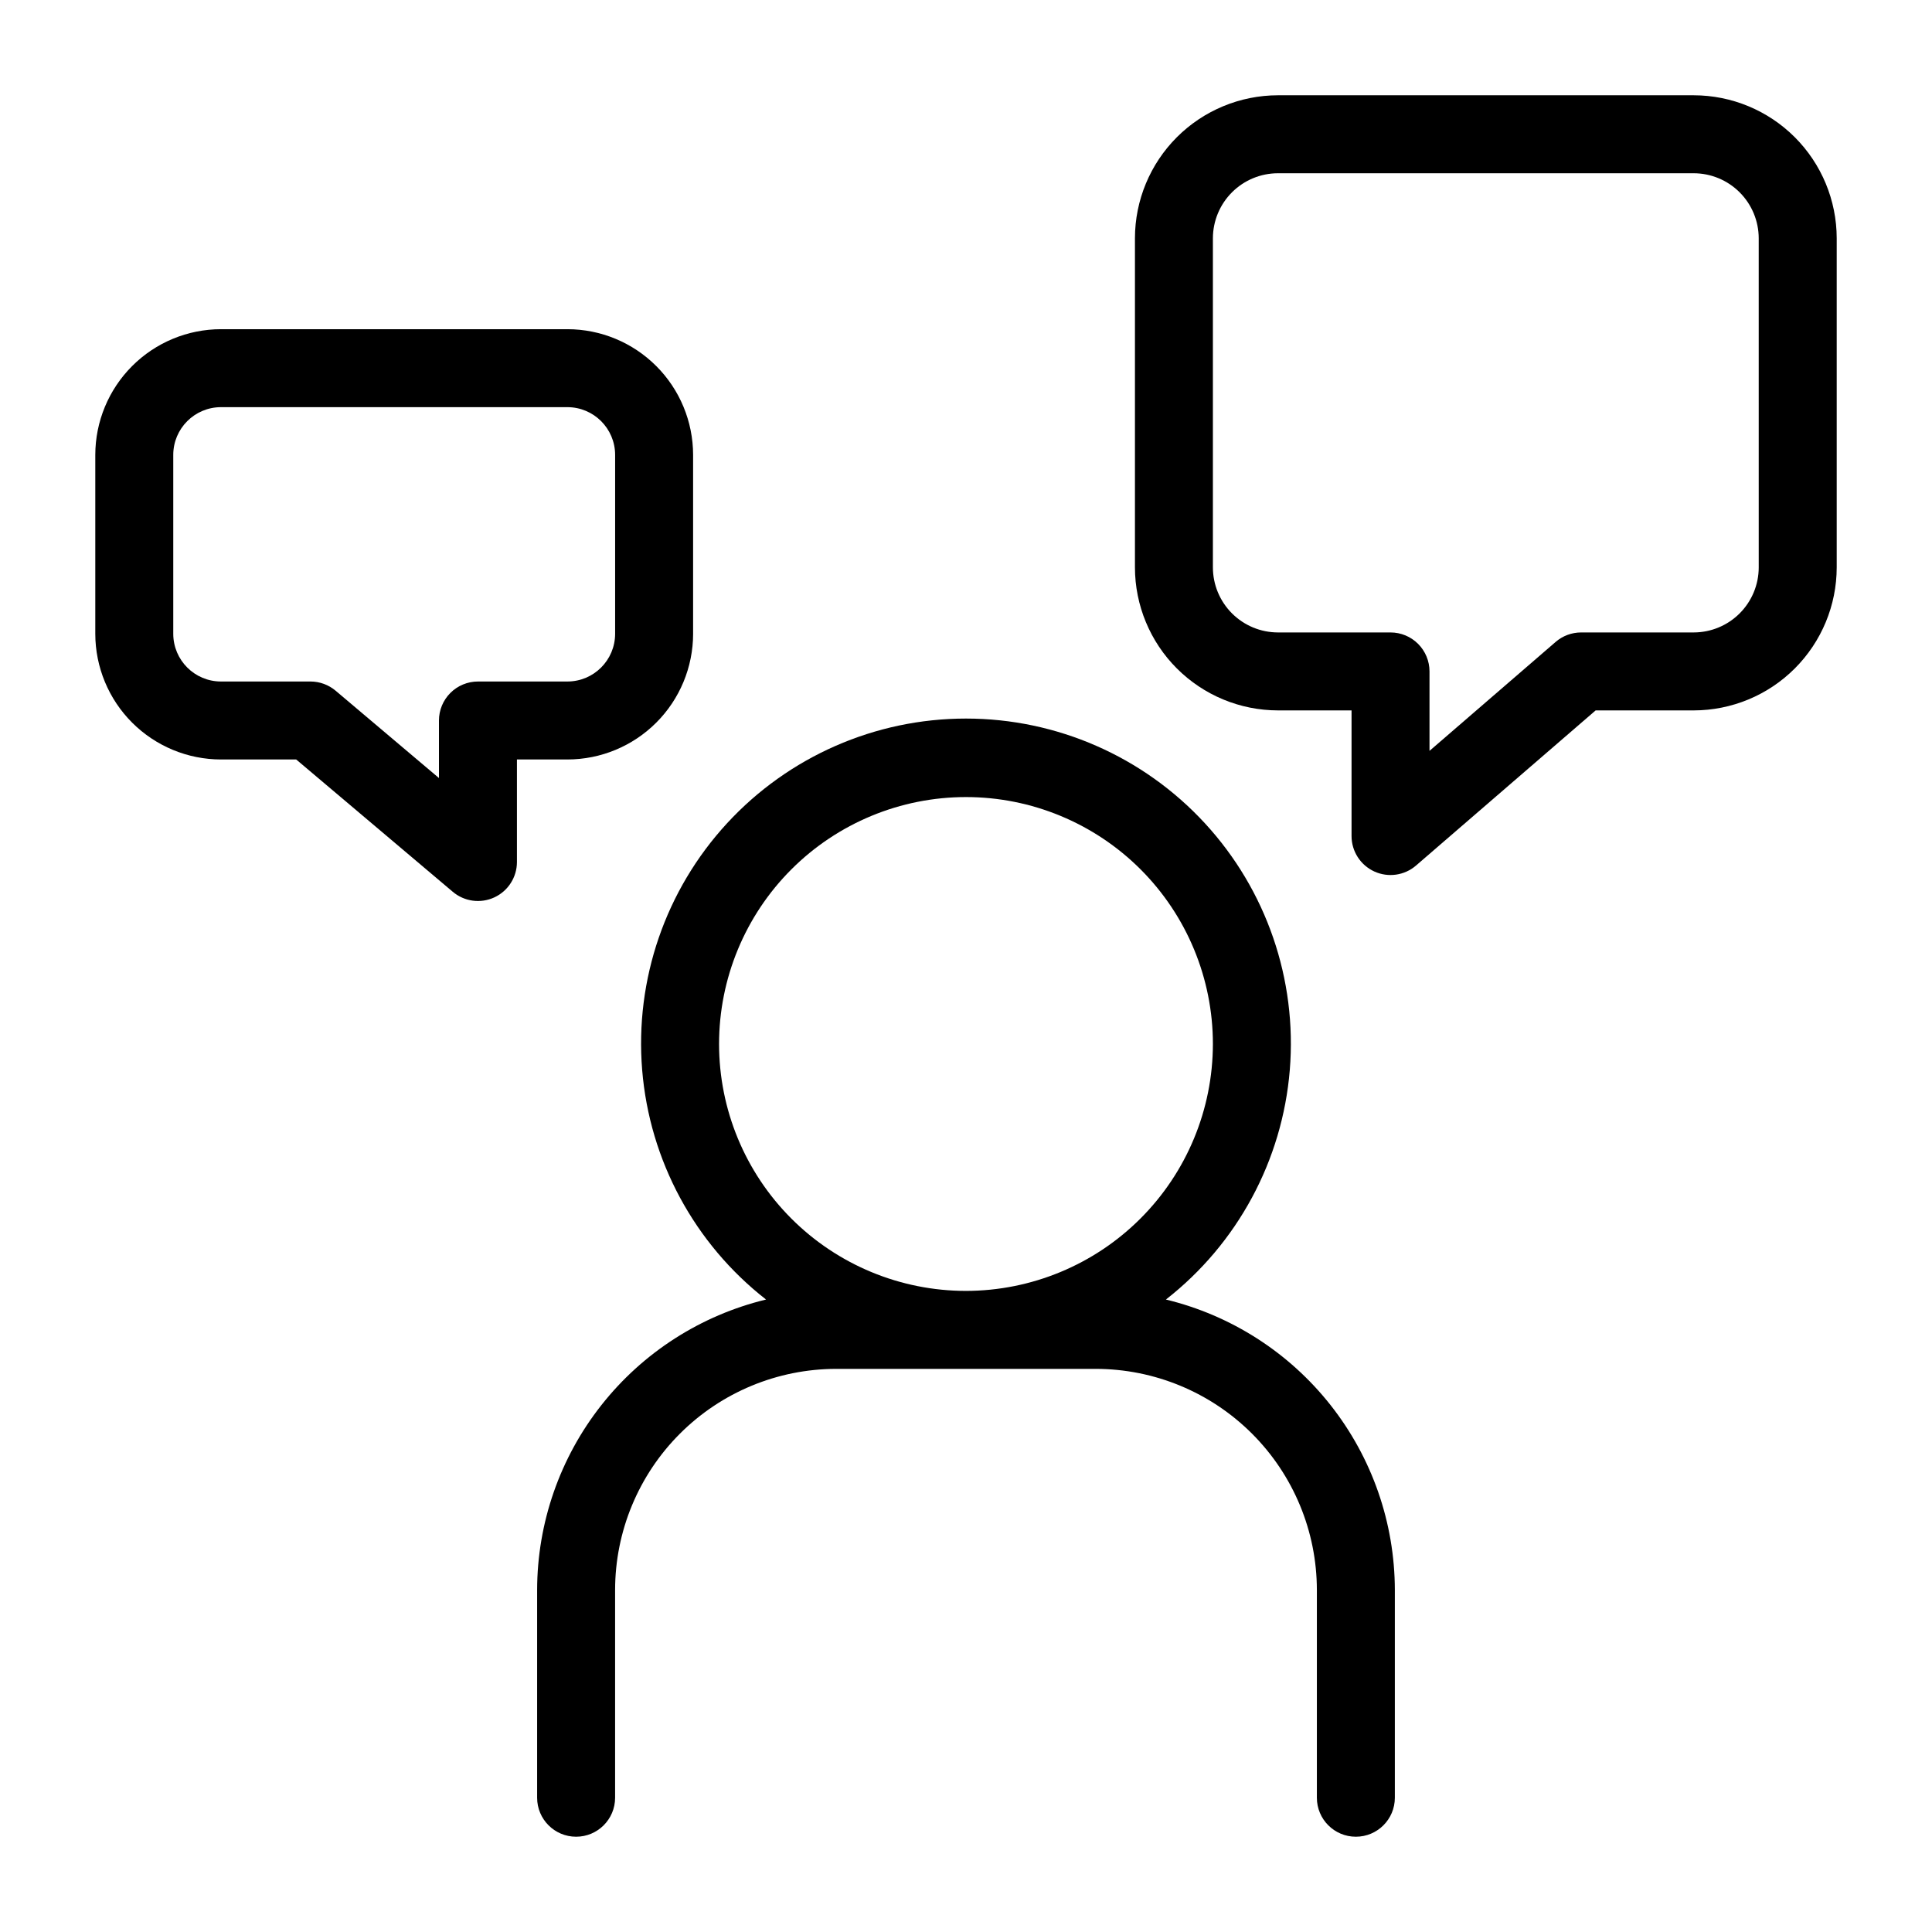
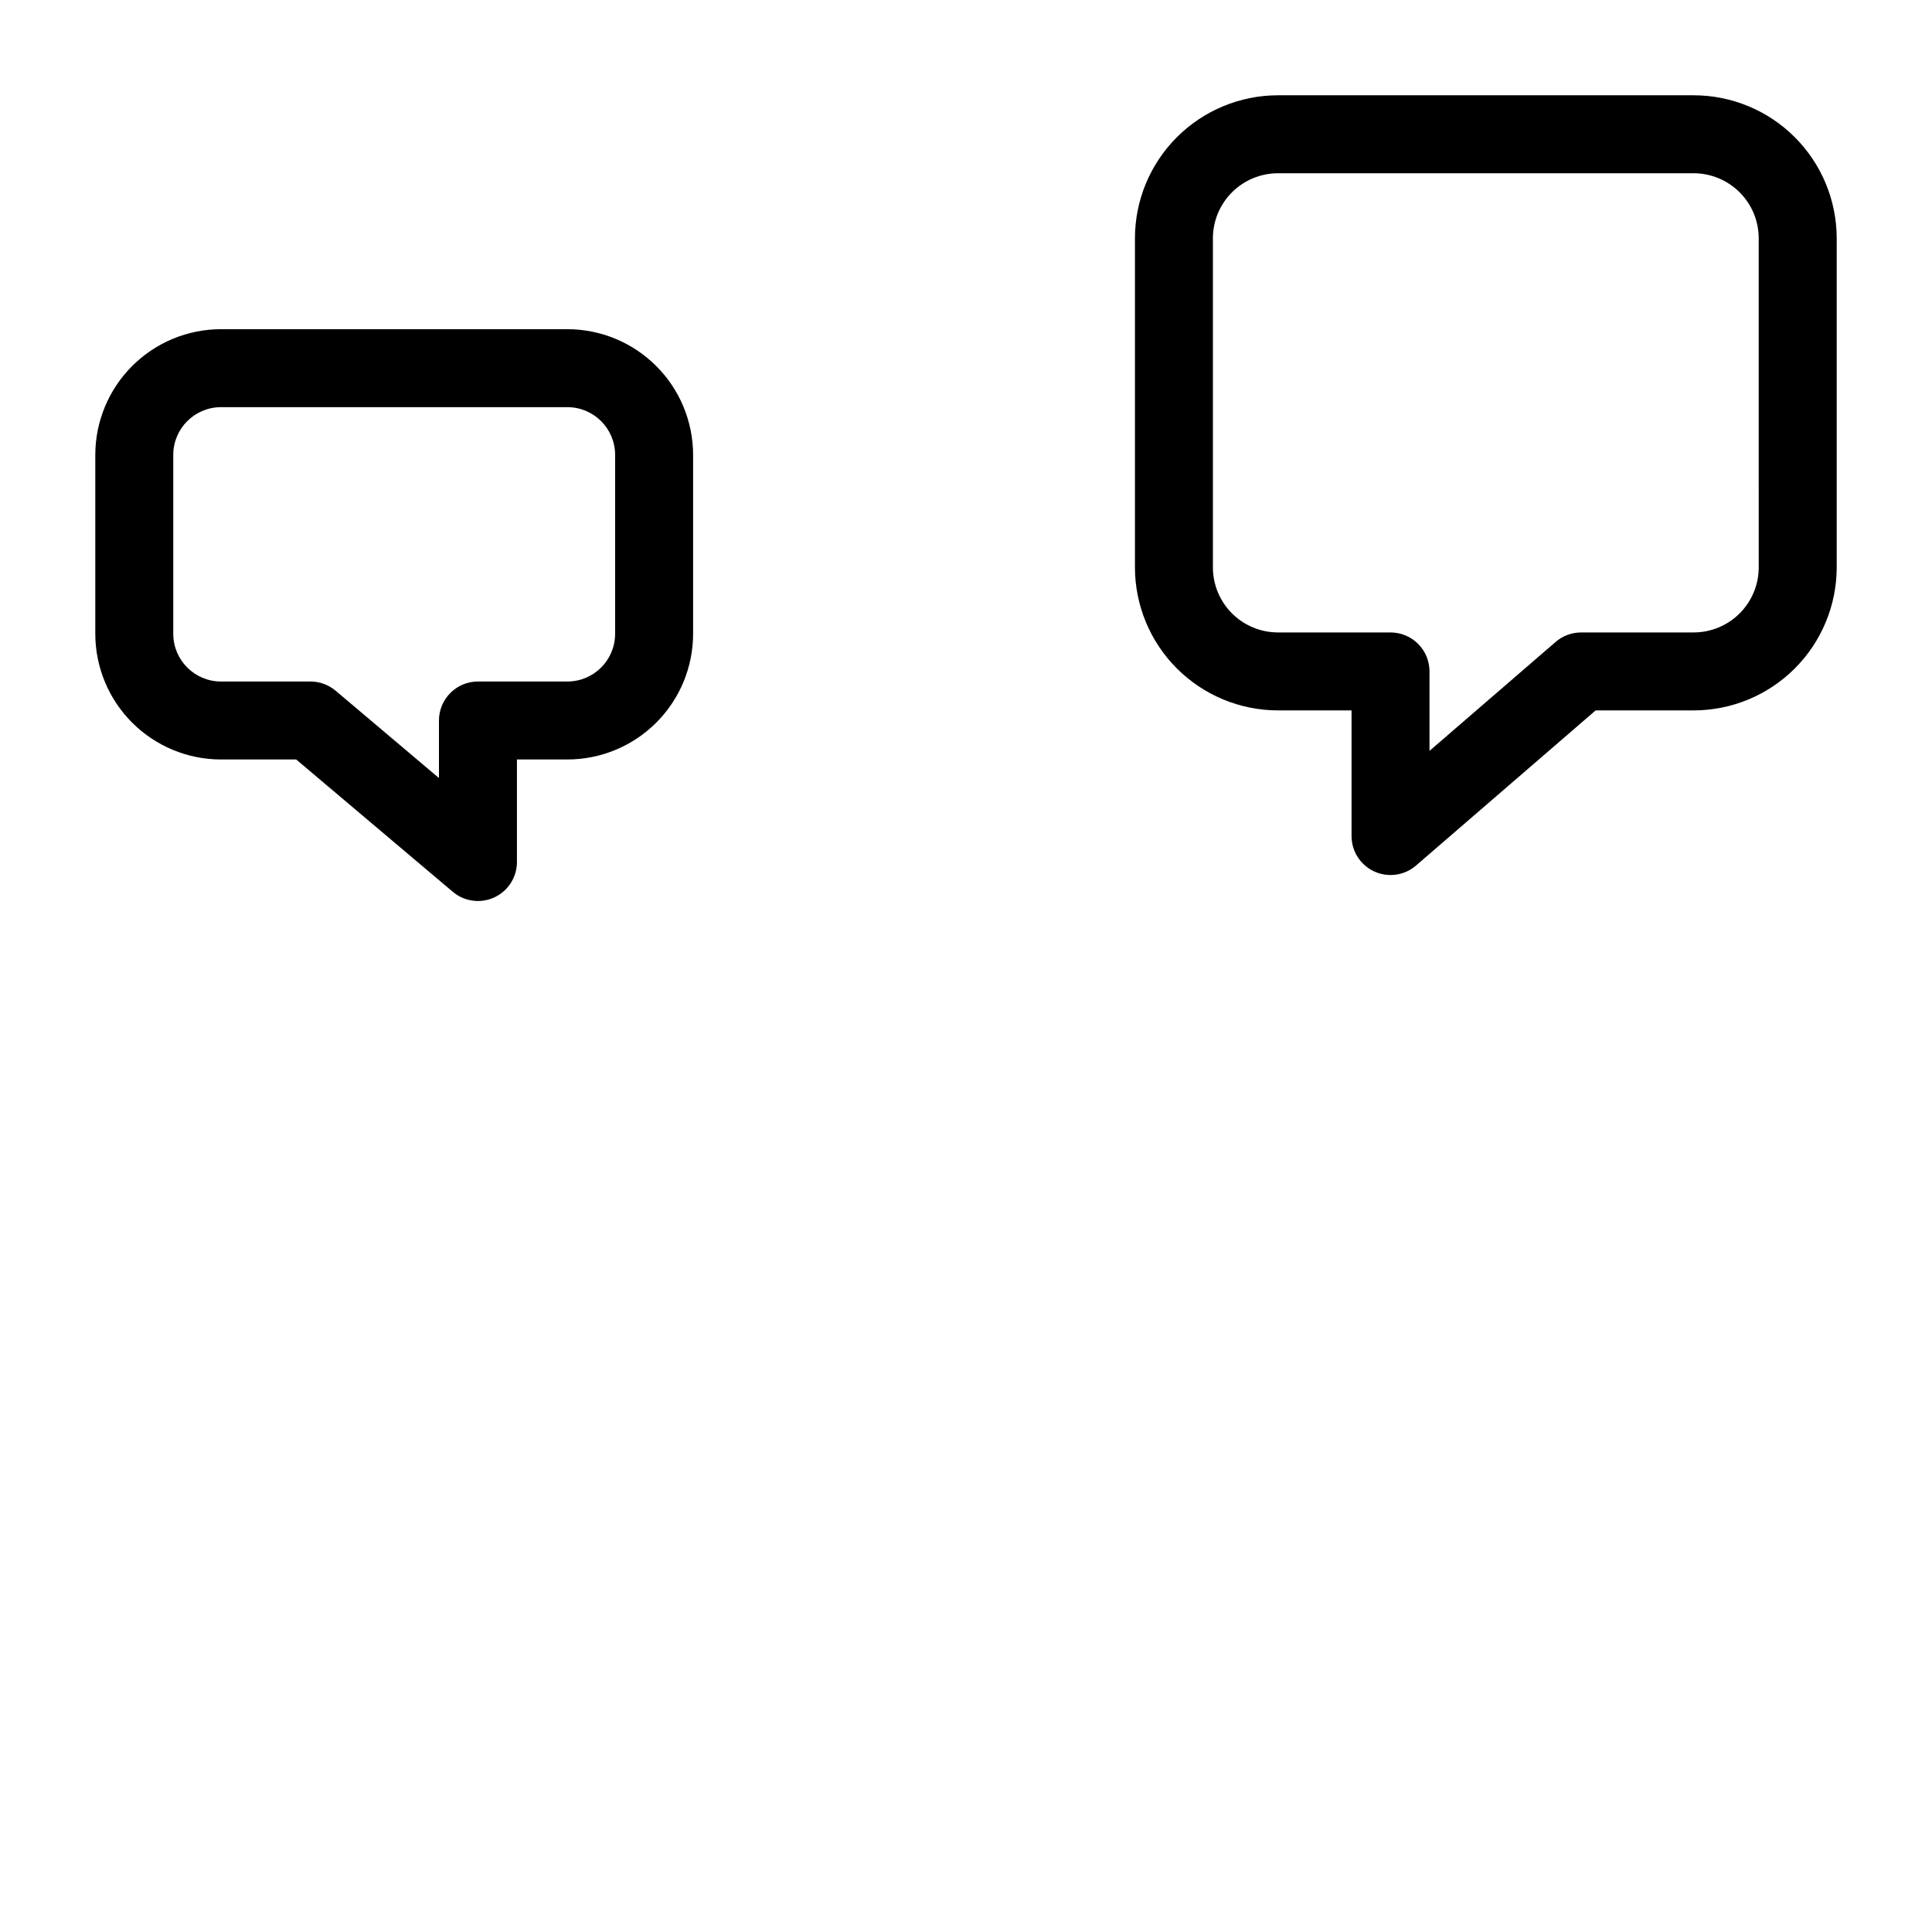
<svg xmlns="http://www.w3.org/2000/svg" fill="#000000" width="800px" height="800px" version="1.1" viewBox="144 144 512 512">
  <g>
-     <path d="m452.98 488.39c18.961-14.805 30.863-36.863 32.828-60.84 1.961-23.977-6.195-47.68-22.496-65.371-16.301-17.691-39.262-27.754-63.316-27.754-24.059 0-47.016 10.062-63.32 27.754-16.301 17.691-24.457 41.395-22.496 65.371 1.965 23.977 13.867 46.035 32.828 60.84-17.27 4.18-32.637 14.031-43.637 27.984s-16.996 31.195-17.027 48.965v55.078c0 5.707 4.625 10.332 10.332 10.332 5.703 0 10.332-4.625 10.332-10.332v-55.078c0.016-15.531 6.195-30.418 17.176-41.398s25.867-17.156 41.398-17.176h68.828-0.004c15.531 0.02 30.418 6.195 41.398 17.176 10.984 10.98 17.16 25.867 17.18 41.398v55.078c0 5.707 4.625 10.332 10.332 10.332 5.703 0 10.332-4.625 10.332-10.332v-55.078c-0.035-17.77-6.031-35.012-17.031-48.965s-26.367-23.805-43.637-27.984zm-52.984-2.289c-17.355 0-34-6.894-46.273-19.164-12.27-12.273-19.164-28.918-19.164-46.27 0-17.355 6.894-34 19.164-46.273 12.273-12.27 28.918-19.164 46.273-19.164 17.352 0 33.996 6.894 46.27 19.164 12.27 12.273 19.164 28.918 19.164 46.273-0.02 17.348-6.918 33.98-19.188 46.246-12.266 12.27-28.898 19.168-46.246 19.188z" />
    <path d="m592.85 169.25h-110.18c-10.047 0.012-19.68 4.008-26.785 11.109-7.106 7.106-11.102 16.738-11.113 26.785v87.223c0.012 10.047 4.008 19.68 11.113 26.785 7.106 7.106 16.738 11.102 26.785 11.113h19.504v33.293c0 4.043 2.356 7.711 6.031 9.395s7.996 1.066 11.055-1.574l47.602-41.113h25.992c10.047-0.012 19.68-4.008 26.781-11.113 7.106-7.106 11.102-16.738 11.113-26.785v-87.223c-0.012-10.047-4.008-19.68-11.113-26.785-7.102-7.102-16.734-11.098-26.781-11.109zm17.23 125.12c-0.004 4.57-1.82 8.949-5.051 12.18-3.234 3.231-7.613 5.047-12.18 5.055h-29.836c-2.481 0-4.879 0.891-6.754 2.512l-33.426 28.871v-21.051c0-2.742-1.086-5.367-3.027-7.309-1.938-1.938-4.562-3.023-7.305-3.023h-29.836c-4.57-0.008-8.949-1.824-12.18-5.055s-5.047-7.609-5.055-12.18v-87.223c0.008-4.57 1.824-8.949 5.055-12.18 3.231-3.231 7.613-5.047 12.18-5.051h110.18c4.566 0.004 8.945 1.82 12.176 5.051 3.231 3.231 5.051 7.609 5.055 12.18z" />
    <path d="m327.68 311.97v-47.43c-0.012-8.828-3.523-17.293-9.77-23.535-6.242-6.246-14.707-9.758-23.535-9.766h-91.816c-8.832 0.008-17.297 3.519-23.539 9.766-6.242 6.242-9.754 14.707-9.766 23.535v47.434-0.004c0.012 8.832 3.523 17.297 9.766 23.539 6.242 6.242 14.707 9.754 23.539 9.762h19.934l41.5 35.066c3.07 2.594 7.371 3.172 11.02 1.477 3.644-1.691 5.981-5.348 5.981-9.371v-27.172h13.383c8.828-0.008 17.293-3.519 23.535-9.762 6.246-6.242 9.758-14.707 9.77-23.539zm-57.02 12.637c-2.738 0-5.367 1.09-7.305 3.027s-3.027 4.566-3.027 7.305v15.25l-27.387-23.145c-1.867-1.574-4.231-2.438-6.668-2.438h-23.715c-6.977-0.004-12.633-5.66-12.641-12.637v-47.43c0.008-6.977 5.664-12.629 12.641-12.637h91.816c6.977 0.008 12.629 5.66 12.641 12.637v47.434-0.004c-0.012 6.977-5.664 12.633-12.641 12.637z" />
  </g>
</svg>